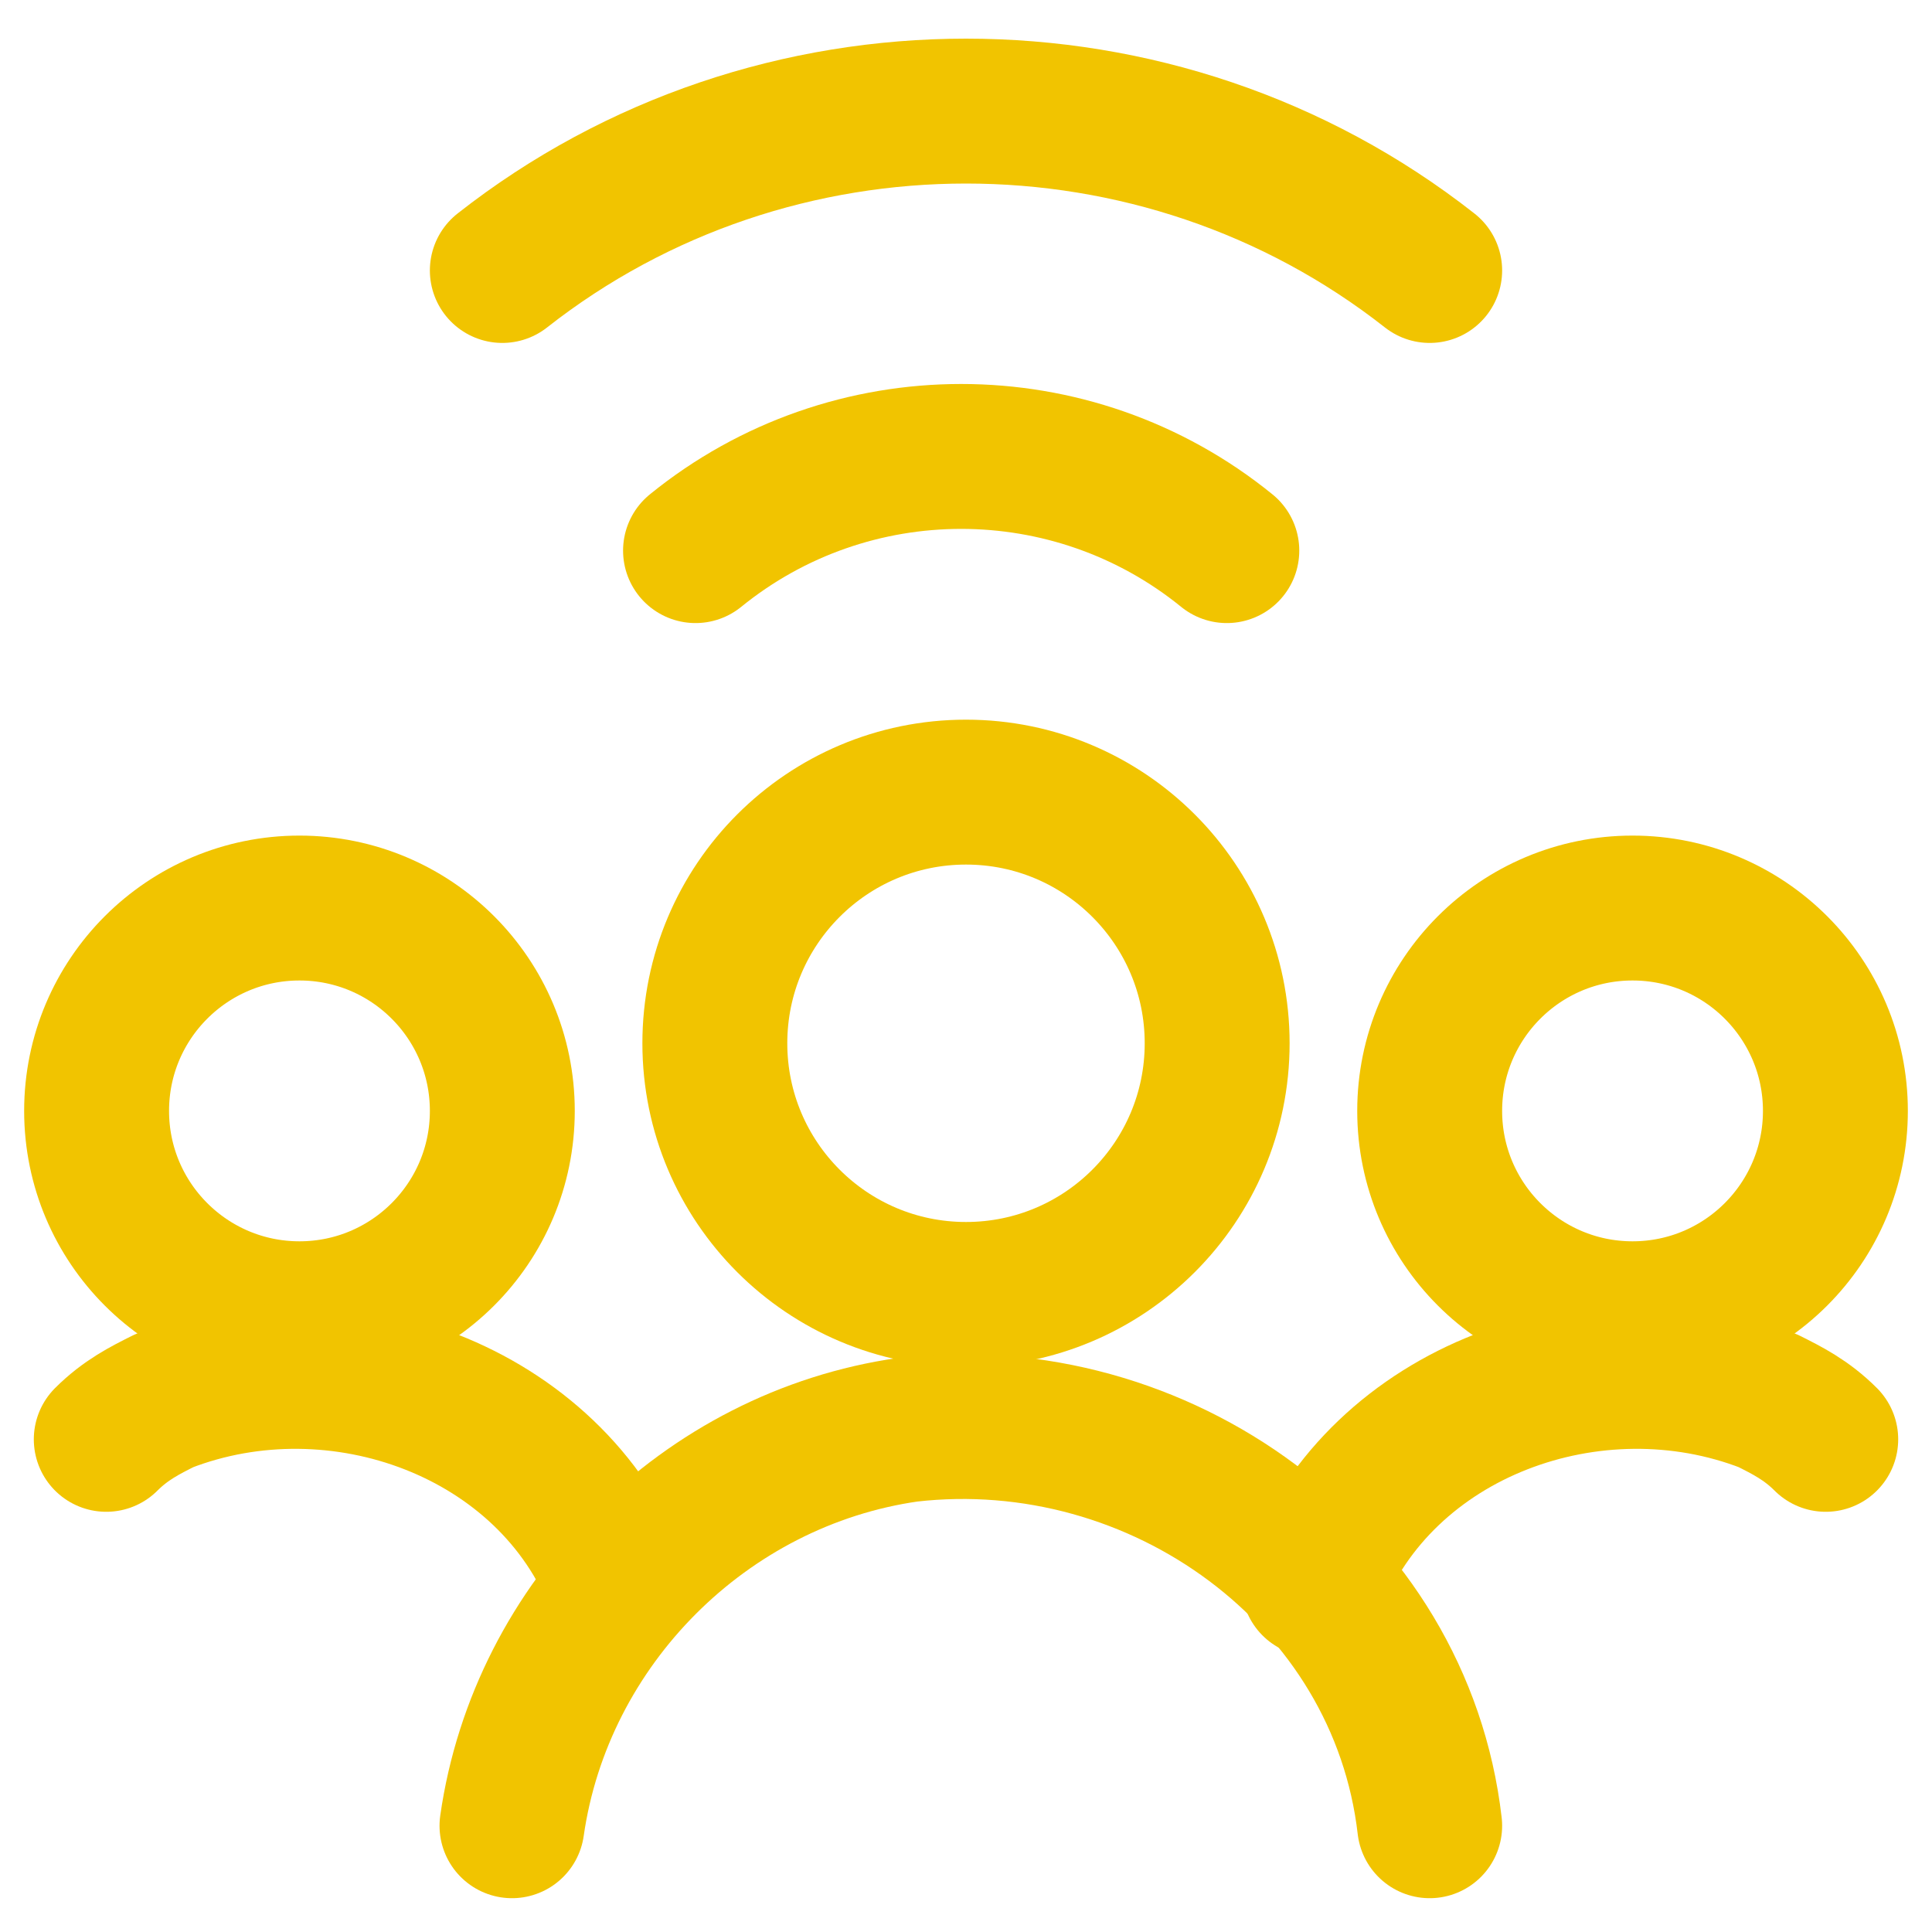
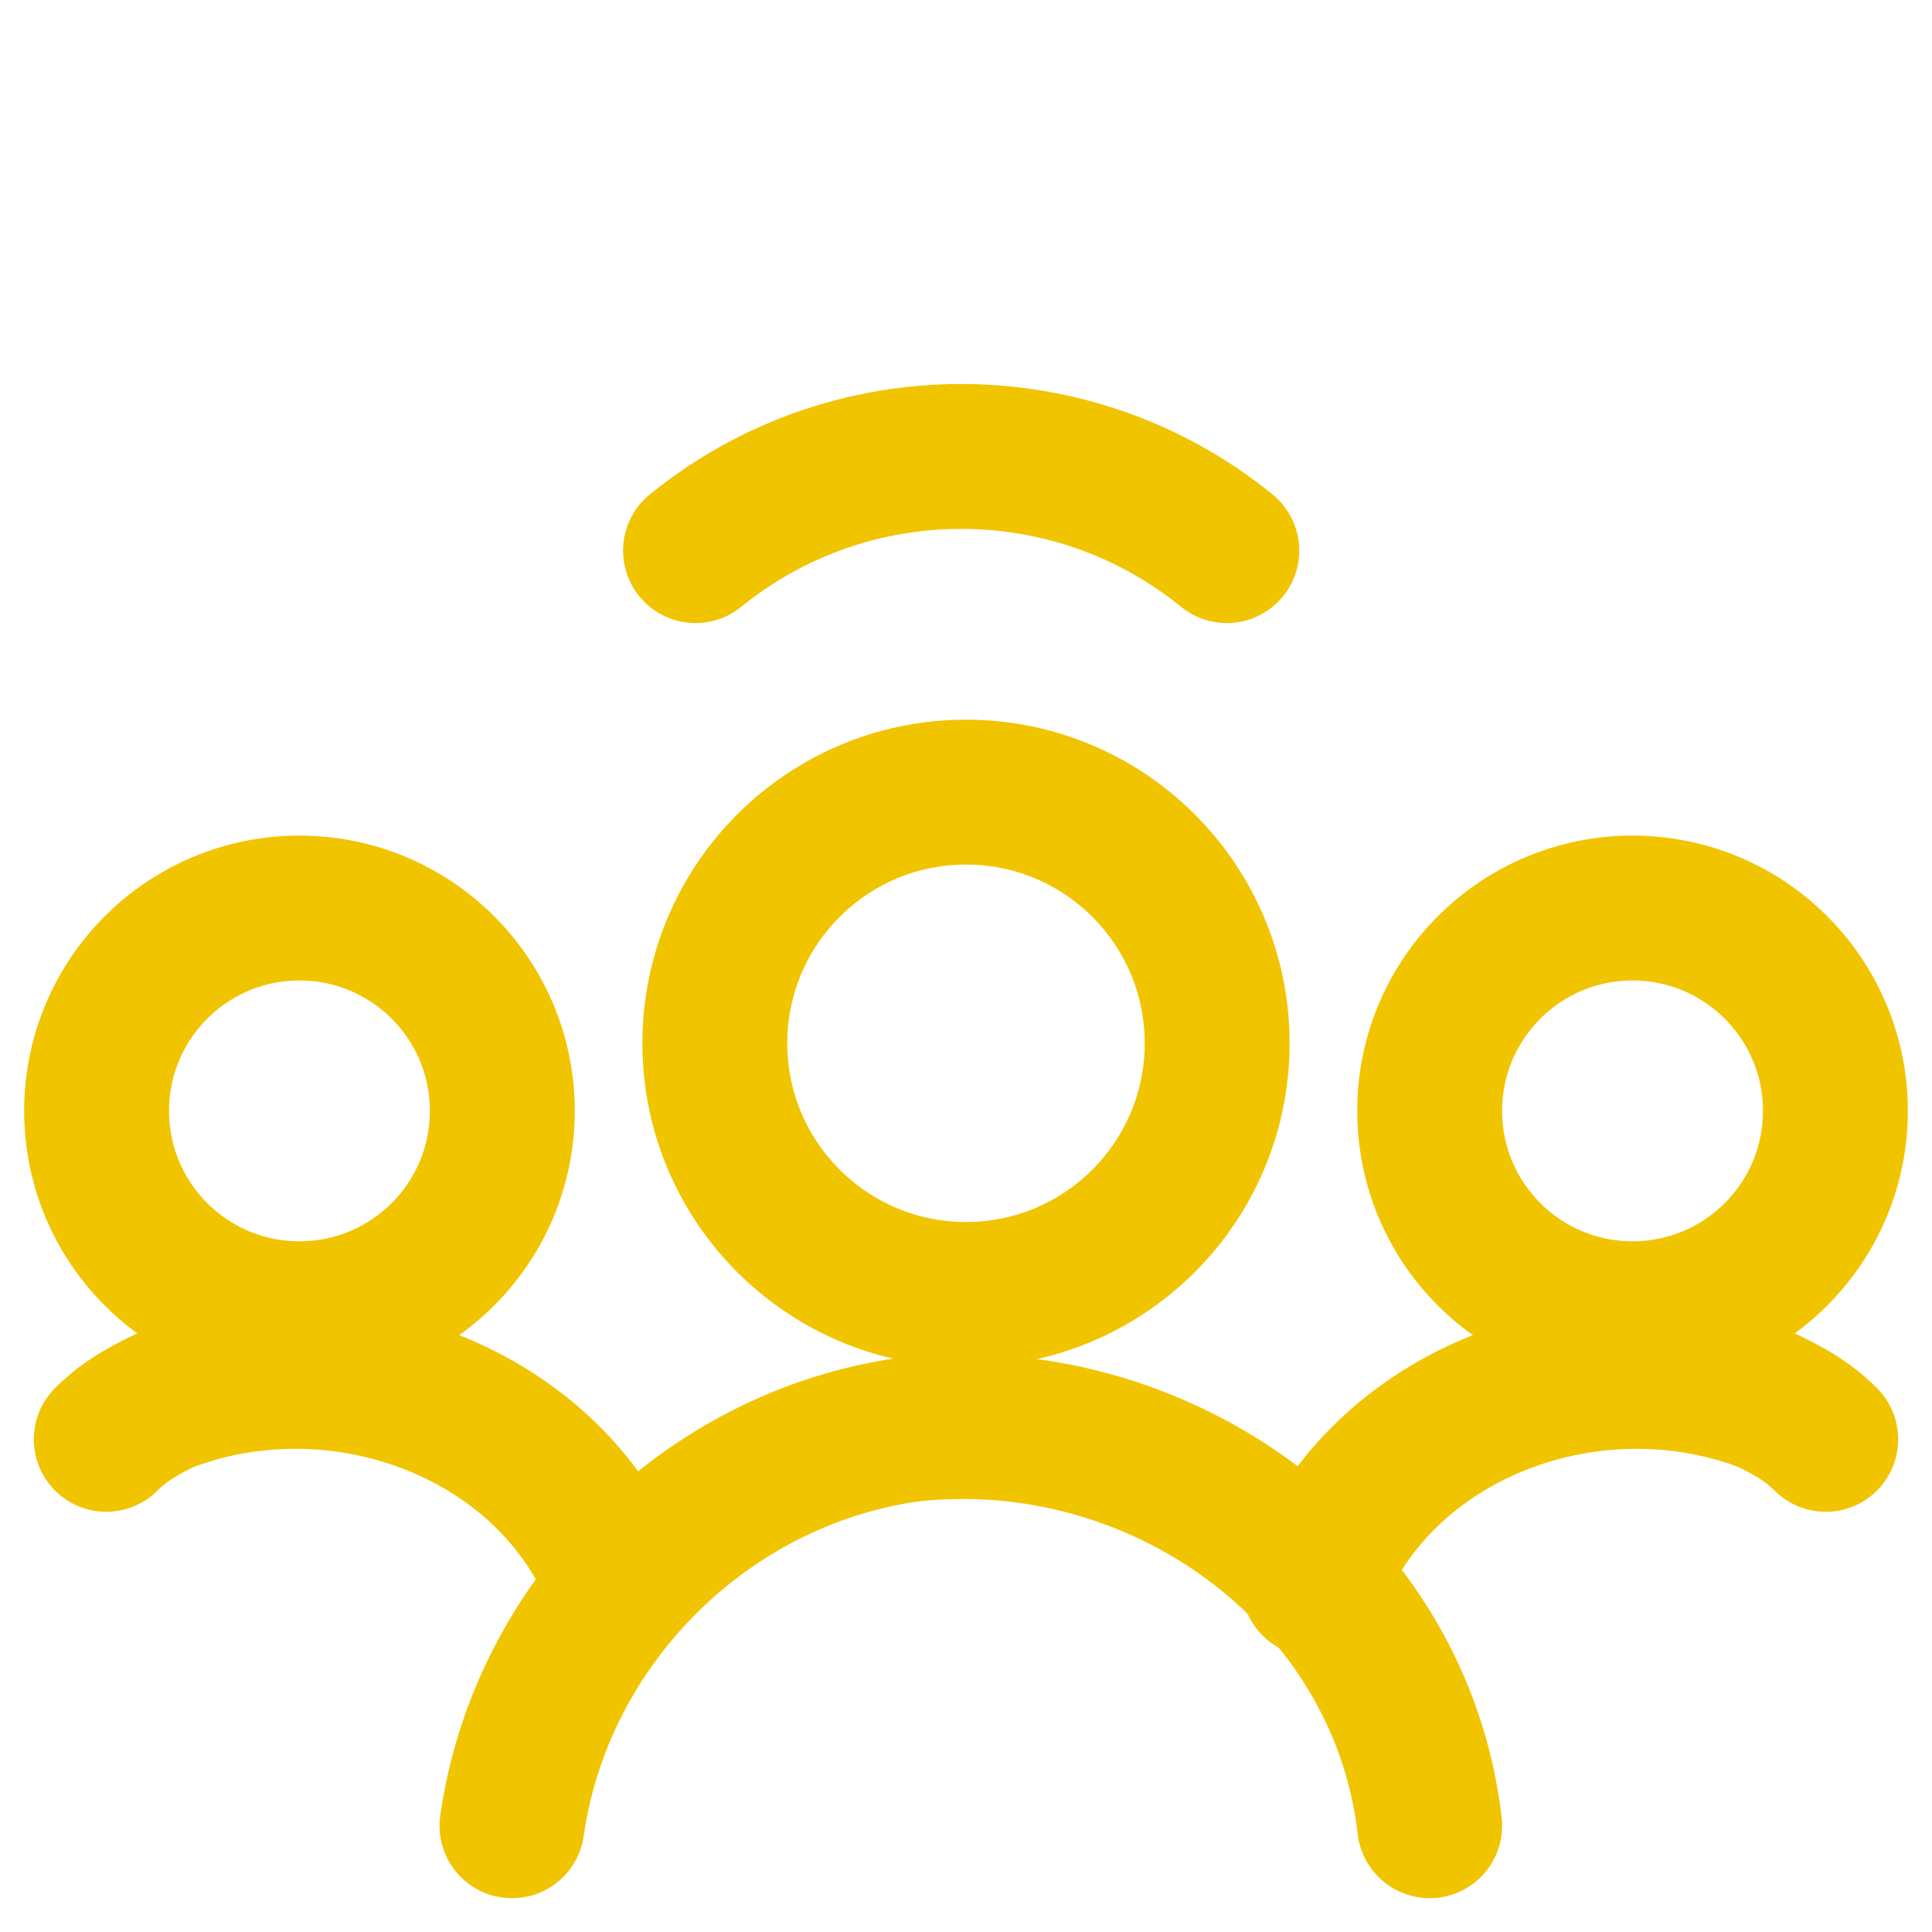
<svg xmlns="http://www.w3.org/2000/svg" version="1.1" id="Regular" x="0px" y="0px" viewBox="0 0 20 20" style="enable-background:new 0 0 20 20;" xml:space="preserve">
  <style type="text/css">
	.st0{fill:none;stroke:#F1C400;stroke-width:1.5;stroke-linecap:round;stroke-linejoin:round;stroke-miterlimit:3;}
</style>
-   <path class="st0" d="M14.8,2.8C12,0.6,8,0.6,5.2,2.8" />
  <path class="st0" d="M7.2,5.7c1.6-1.3,3.9-1.3,5.5,0" />
  <circle class="st0" cx="3.1" cy="11.5" r="2.1" />
  <path class="st0" d="M6.4,16.4c-0.7-1.8-2.9-2.6-4.7-1.9c-0.2,0.1-0.4,0.2-0.6,0.4" />
  <circle class="st0" cx="16.9" cy="11.5" r="2.1" />
  <path class="st0" d="M13.6,16.4c0.7-1.8,2.9-2.6,4.7-1.9c0.2,0.1,0.4,0.2,0.6,0.4" />
  <circle class="st0" cx="10" cy="10.8" r="2.6" />
  <path class="st0" d="M14.8,18.9c-0.3-2.6-2.8-4.4-5.4-4.1c-2.1,0.3-3.8,2-4.1,4.1" />
</svg>